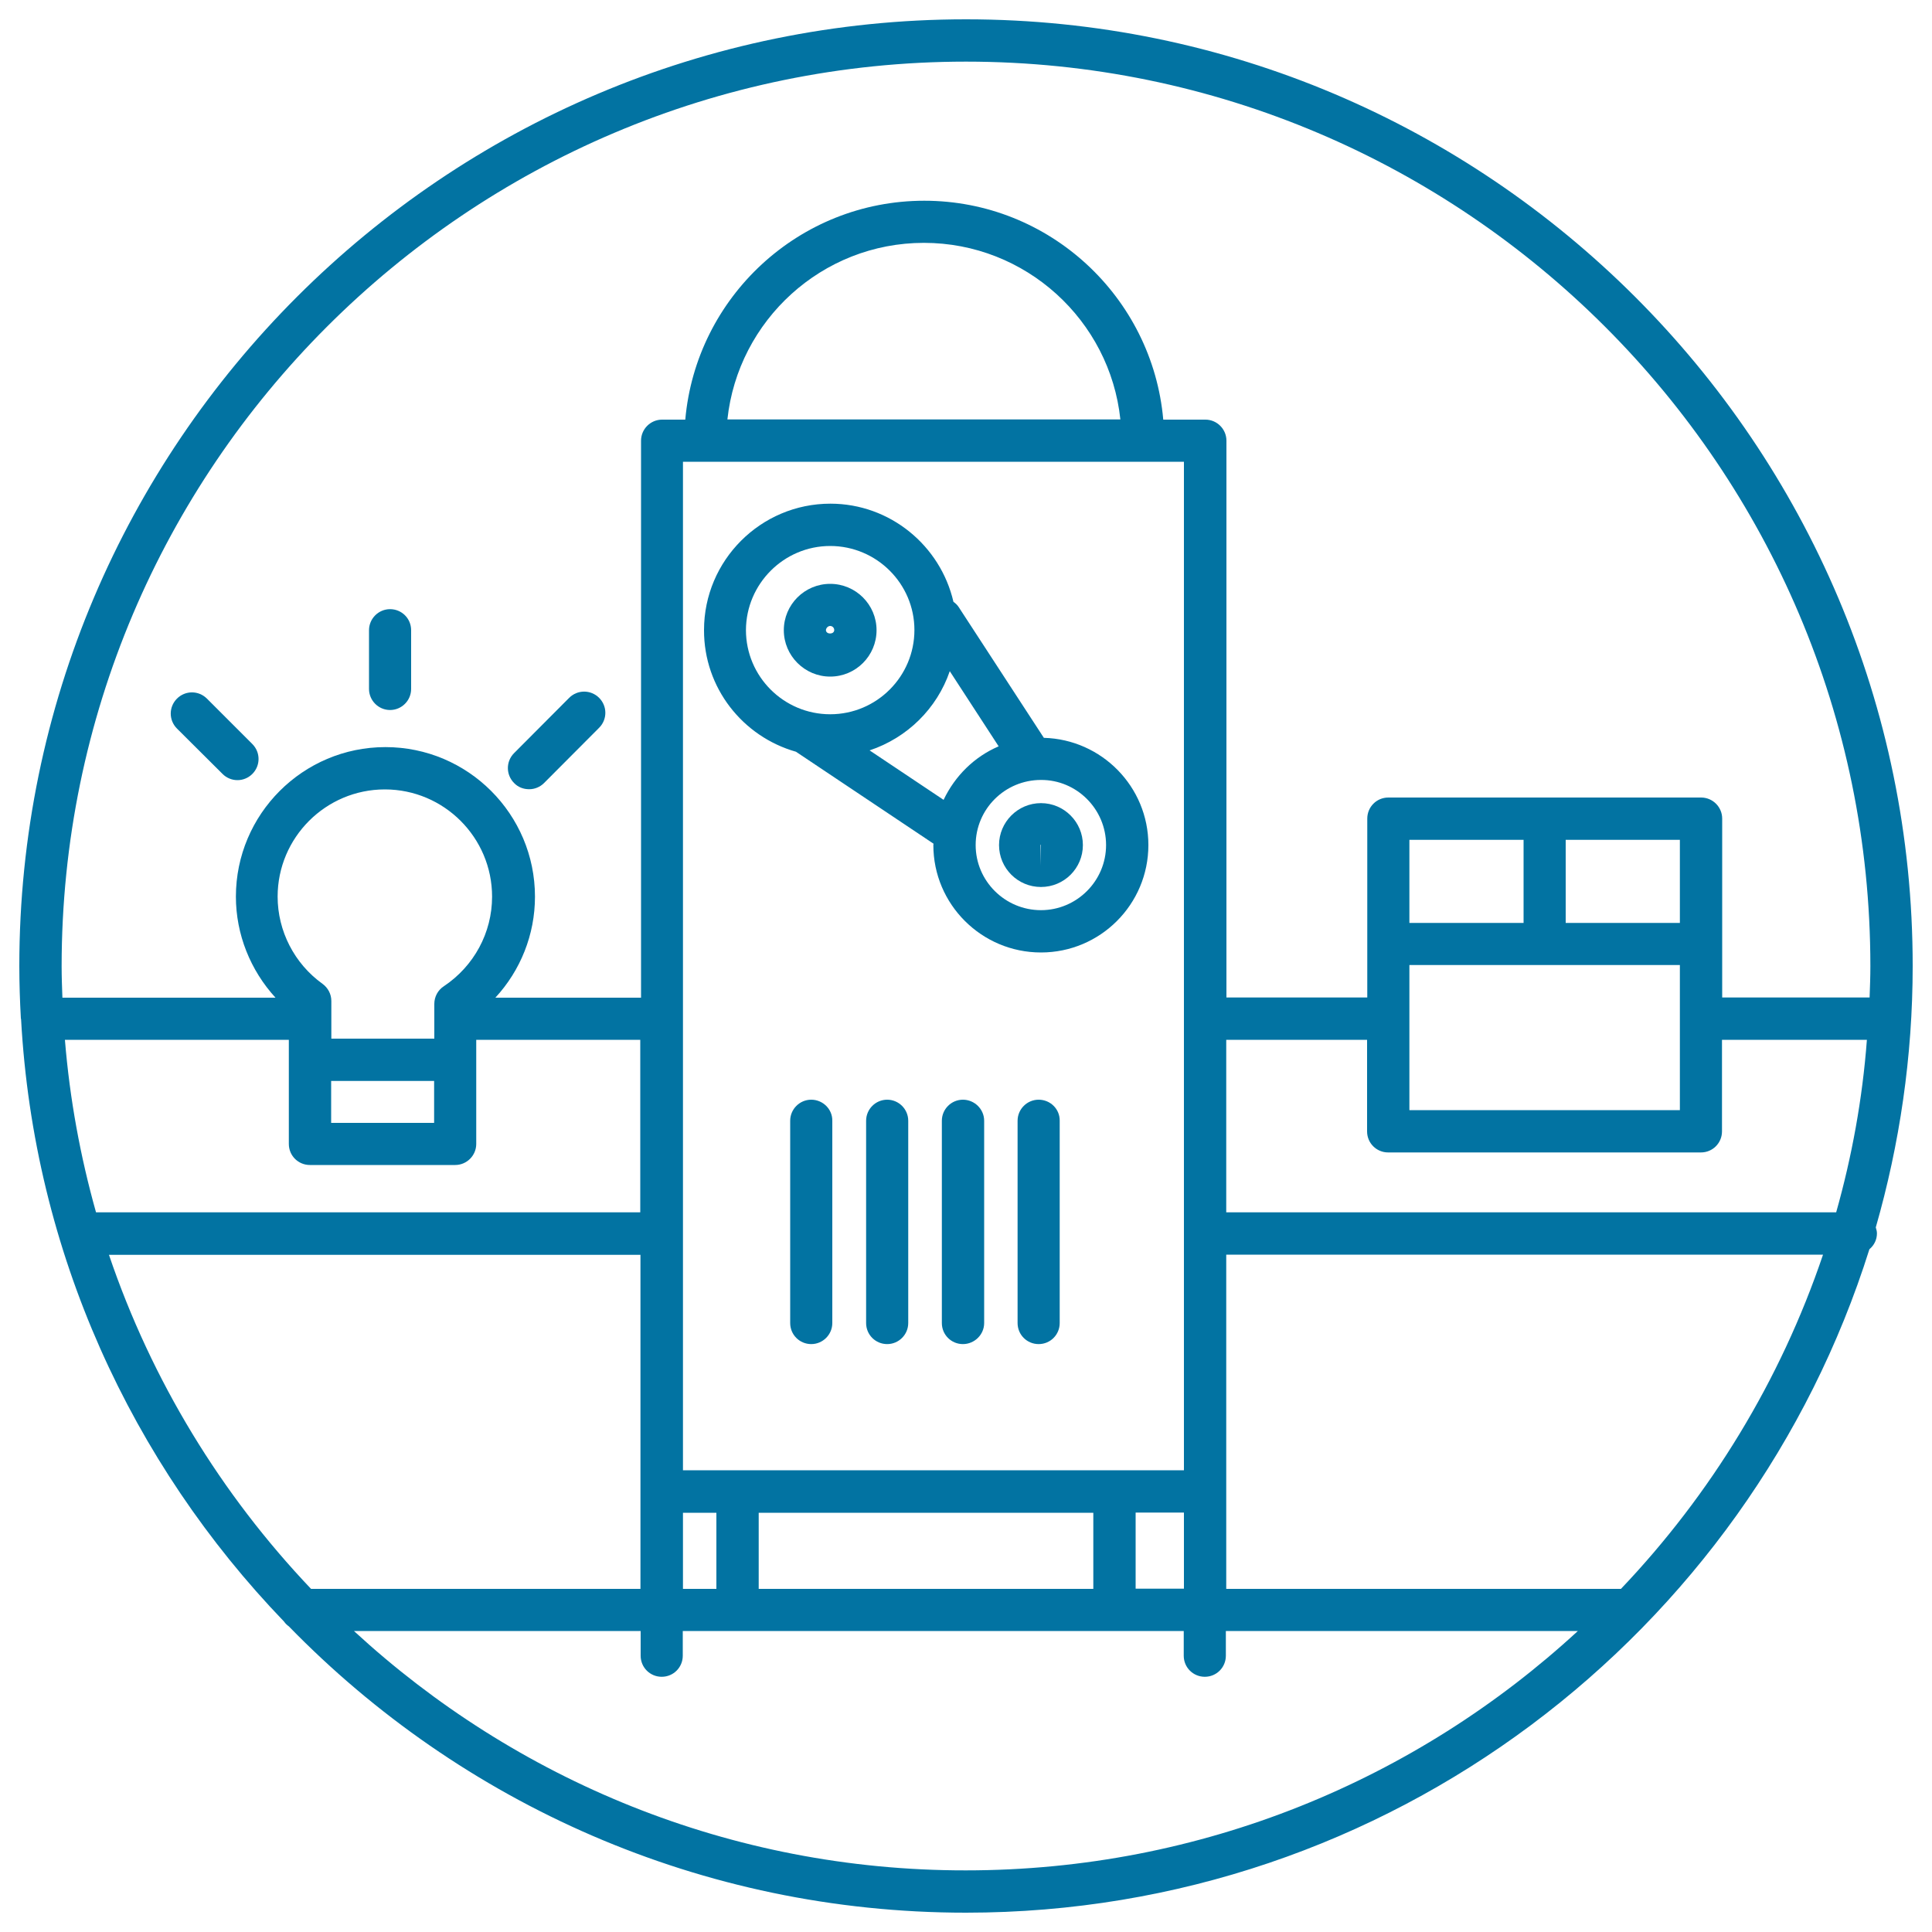
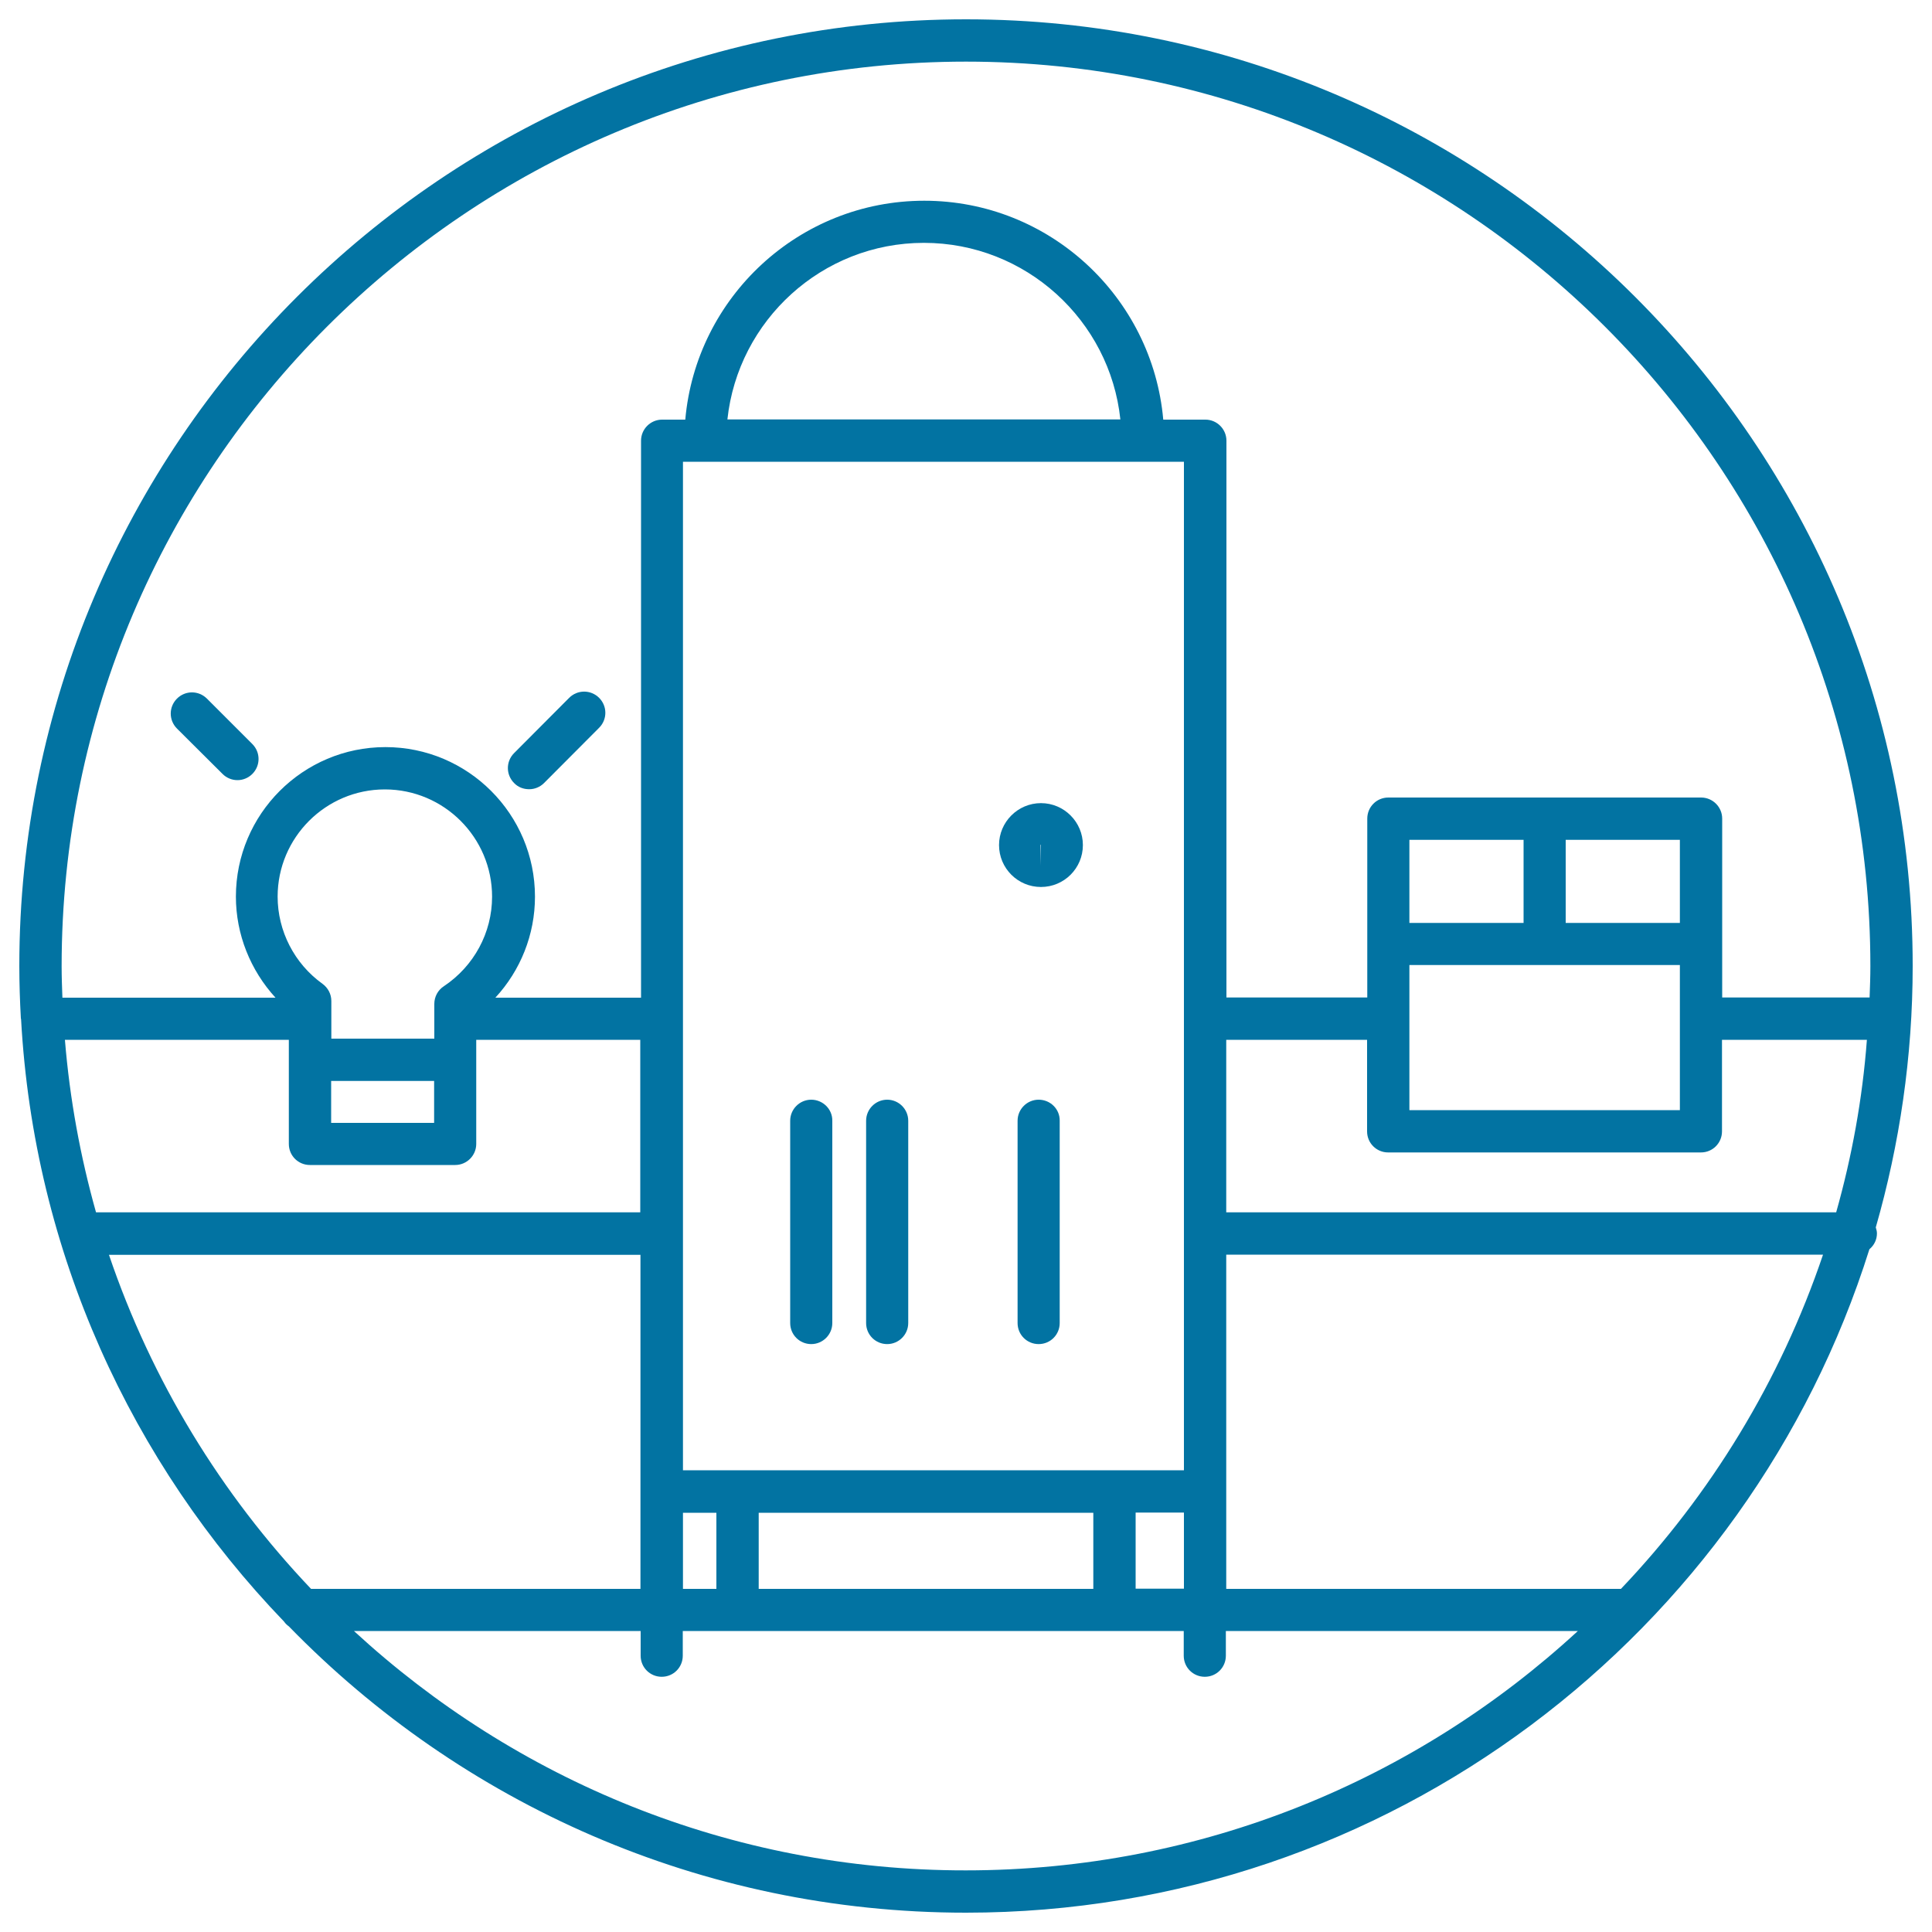
<svg xmlns="http://www.w3.org/2000/svg" viewBox="0 0 1000 1000" style="fill:#0273a2">
  <title>Machine With Light Bulb And Box SVG icon</title>
  <g>
    <g>
      <path d="M500,10C229.8,10,10,229.8,10,500c0,9.1,0.3,18.1,0.8,27.1c0,0,0,0.1,0,0.1c0,0.1,0.1,0.2,0.1,0.2C17.5,648.3,68.2,757.4,147,839.3c0.7,1,1.5,1.8,2.5,2.5C238.5,933.2,362.7,990,500,990c219.1,0,405.1-144.6,467.6-343.4c2.4-2,3.9-4.9,3.9-8.2c0-1.1-0.3-2.1-0.6-3.1C983.2,592.4,990,547,990,500C990.1,229.8,770.2,10,500,10z M500,31.9c258.1,0,468.1,210,468.1,468.1c0,5.5-0.2,10.9-0.4,16.3h-76.3v-92.6c0-6-4.9-10.9-10.9-10.9H718.6c-6.1,0-10.9,4.9-10.9,10.9v92.6h-72.9V228.1c0-6-4.9-10.9-10.9-10.9h-21.8c-5.6-63.4-58.9-113.3-123.7-113.3c-64.8,0-118.1,49.9-123.7,113.3h-12c-6,0-10.9,4.9-10.9,10.9v288.3h-75.4c13-14.1,20.5-32.6,20.5-52.3c0-42.7-34.7-77.4-77.4-77.4c-42.7,0-77.4,34.7-77.4,77.4c0,19.5,7.5,38.1,20.5,52.3H32.3c-0.2-5.4-0.4-10.8-0.4-16.3C31.9,241.9,241.9,31.9,500,31.9z M950.4,627.5H634.7v-89.3h72.9v47.4c0,6.1,4.9,10.9,10.9,10.9h161.9c6.1,0,10.9-4.9,10.9-10.9v-47.4h75C964,568.9,958.5,598.8,950.4,627.5z M839,822.4H634.7V772V649.4h308.9C921.5,714.7,885.5,773.5,839,822.4z M392.7,822.4v-39.4h173.2v39.4H392.7L392.7,822.4z M353.5,822.4v-39.4h17.3v39.4H353.5L353.5,822.4z M161,822.4c-46.5-48.9-82.5-107.7-104.6-172.9h275.1V772v50.4H161L161,822.4z M171.4,559.5h53.3v21.7h-53.3V559.5z M229.7,510.5c-3.1,2-4.9,5.5-4.9,9.1v18h-53.3v-19.5c0-3.5-1.7-6.8-4.6-8.9c-14.5-10.4-23.2-27.3-23.2-45.1c0-30.6,24.9-55.5,55.5-55.5c30.6,0,55.5,24.9,55.5,55.5C254.7,482.8,245.3,500.1,229.7,510.5z M149.5,538.2v53.9c0,6.1,4.9,10.9,10.9,10.9h75.2c6,0,10.9-4.9,10.9-10.9v-53.9h84.9v89.3H49.7c-8.1-28.8-13.6-58.6-16.1-89.3H149.5z M612.8,239v522H353.5V239H612.8z M376.5,217.1c5.5-51.3,49-91.4,101.7-91.4c52.7,0,96.3,40.1,101.7,91.4H376.5z M587.8,782.9h25v39.4h-25V782.9z M869.5,434.7v43h-59.1v-43H869.5z M729.5,499.5h140v75.1h-140V499.5z M788.6,477.7h-59.1v-43h59.1V477.7z M183.2,844.2h148.4V857c0,6.1,4.9,10.9,10.9,10.9c6.1,0,10.9-4.9,10.9-10.9v-12.8h259.3V857c0,6.1,4.9,10.9,10.9,10.9c6.1,0,10.9-4.9,10.9-10.9v-12.8h182.2c-83.4,76.9-194.7,123.9-316.8,123.9C377.9,968.2,266.6,921.1,183.2,844.2z" />
      <path d="M419.9,569.2c-6,0-10.9,4.9-10.9,10.9v104.7c0,6.1,4.9,10.9,10.9,10.9c6,0,10.9-4.9,10.9-10.9V580.1C430.9,574.1,425.9,569.2,419.9,569.2z" />
      <path d="M459.2,569.2c-6,0-10.9,4.9-10.9,10.9v104.7c0,6.1,4.9,10.9,10.9,10.9c6,0,10.9-4.9,10.9-10.9V580.1C470.1,574.1,465.2,569.2,459.2,569.2z" />
-       <path d="M498.4,569.2c-6,0-10.9,4.9-10.9,10.9v104.7c0,6.1,4.9,10.9,10.9,10.9c6,0,11-4.9,11-10.9V580.1C509.4,574.1,504.4,569.2,498.4,569.2z" />
      <path d="M537.6,569.2c-6,0-10.9,4.9-10.9,10.9v104.7c0,6.1,4.9,10.9,10.9,10.9c6.1,0,10.9-4.9,10.9-10.9V580.1C548.6,574.1,543.7,569.2,537.6,569.2z" />
-       <path d="M412,389.1l71.2,47.6c0,0.2-0.1,0.4-0.1,0.7c0,30.7,25,55.6,55.7,55.6c30.7,0,55.6-24.9,55.6-55.6c0-30.2-24.2-54.7-54.1-55.5l-44.1-67.7c-0.7-1.1-1.7-2-2.7-2.7c-6.7-29-32.7-50.8-63.7-50.8c-36.1,0-65.4,29.4-65.4,65.4C364.3,356.1,384.5,381.3,412,389.1z M572.5,437.4c0,18.6-15.2,33.7-33.7,33.7c-18.6,0-33.8-15.1-33.8-33.7c0-18.6,15.1-33.7,33.8-33.7C557.3,403.6,572.5,418.8,572.5,437.4z M491.6,347.4l25.3,38.9c-12.6,5.4-22.6,15.3-28.5,27.7l-38.3-25.6C469.6,381.9,485,366.7,491.6,347.4z M429.7,282.6c24,0,43.6,19.5,43.6,43.5c0,24-19.5,43.6-43.6,43.6c-24,0-43.6-19.5-43.6-43.6C386.2,302.2,405.7,282.6,429.7,282.6z" />
-       <path d="M429.7,350.2c13.3,0,24-10.8,24-24c0-13.3-10.8-24-24-24c-13.3,0-24,10.8-24,24C405.7,339.4,416.5,350.2,429.7,350.2z M429.7,324c1.2,0,2.1,1,2.1,2.1c0,2.4-4.3,2.4-4.3,0C427.6,325,428.6,324,429.7,324z" />
      <path d="M517.1,437.4c0,12,9.7,21.7,21.7,21.7c12,0,21.7-9.7,21.7-21.7c0-11.9-9.7-21.7-21.7-21.7C526.8,415.7,517.1,425.5,517.1,437.4z M538.7,448.1l-0.2-10.7c0-0.1,0.1-0.2,0.2-0.2L538.7,448.1z" />
-       <path d="M201.9,367.5c6,0,10.9-4.9,10.9-10.9v-30.4c0-6.1-4.9-10.9-10.9-10.9c-6,0-10.9,4.9-10.9,10.9v30.4C191,362.6,195.9,367.5,201.9,367.5z" />
      <path d="M91.6,377.1l23.6,23.5c2.1,2.1,4.9,3.2,7.7,3.2c2.8,0,5.6-1.1,7.7-3.2c4.3-4.3,4.3-11.2,0-15.5l-23.5-23.5c-4.3-4.3-11.2-4.3-15.5,0C87.3,365.9,87.3,372.8,91.6,377.1z" />
      <path d="M273.9,408.5c2.8,0,5.6-1.1,7.7-3.2l28.5-28.6c4.3-4.3,4.3-11.2,0-15.5c-4.3-4.3-11.2-4.3-15.5,0l-28.5,28.6c-4.3,4.3-4.3,11.2,0,15.5C268.2,407.5,271,408.5,273.9,408.5z" />
    </g>
  </g>
</svg>